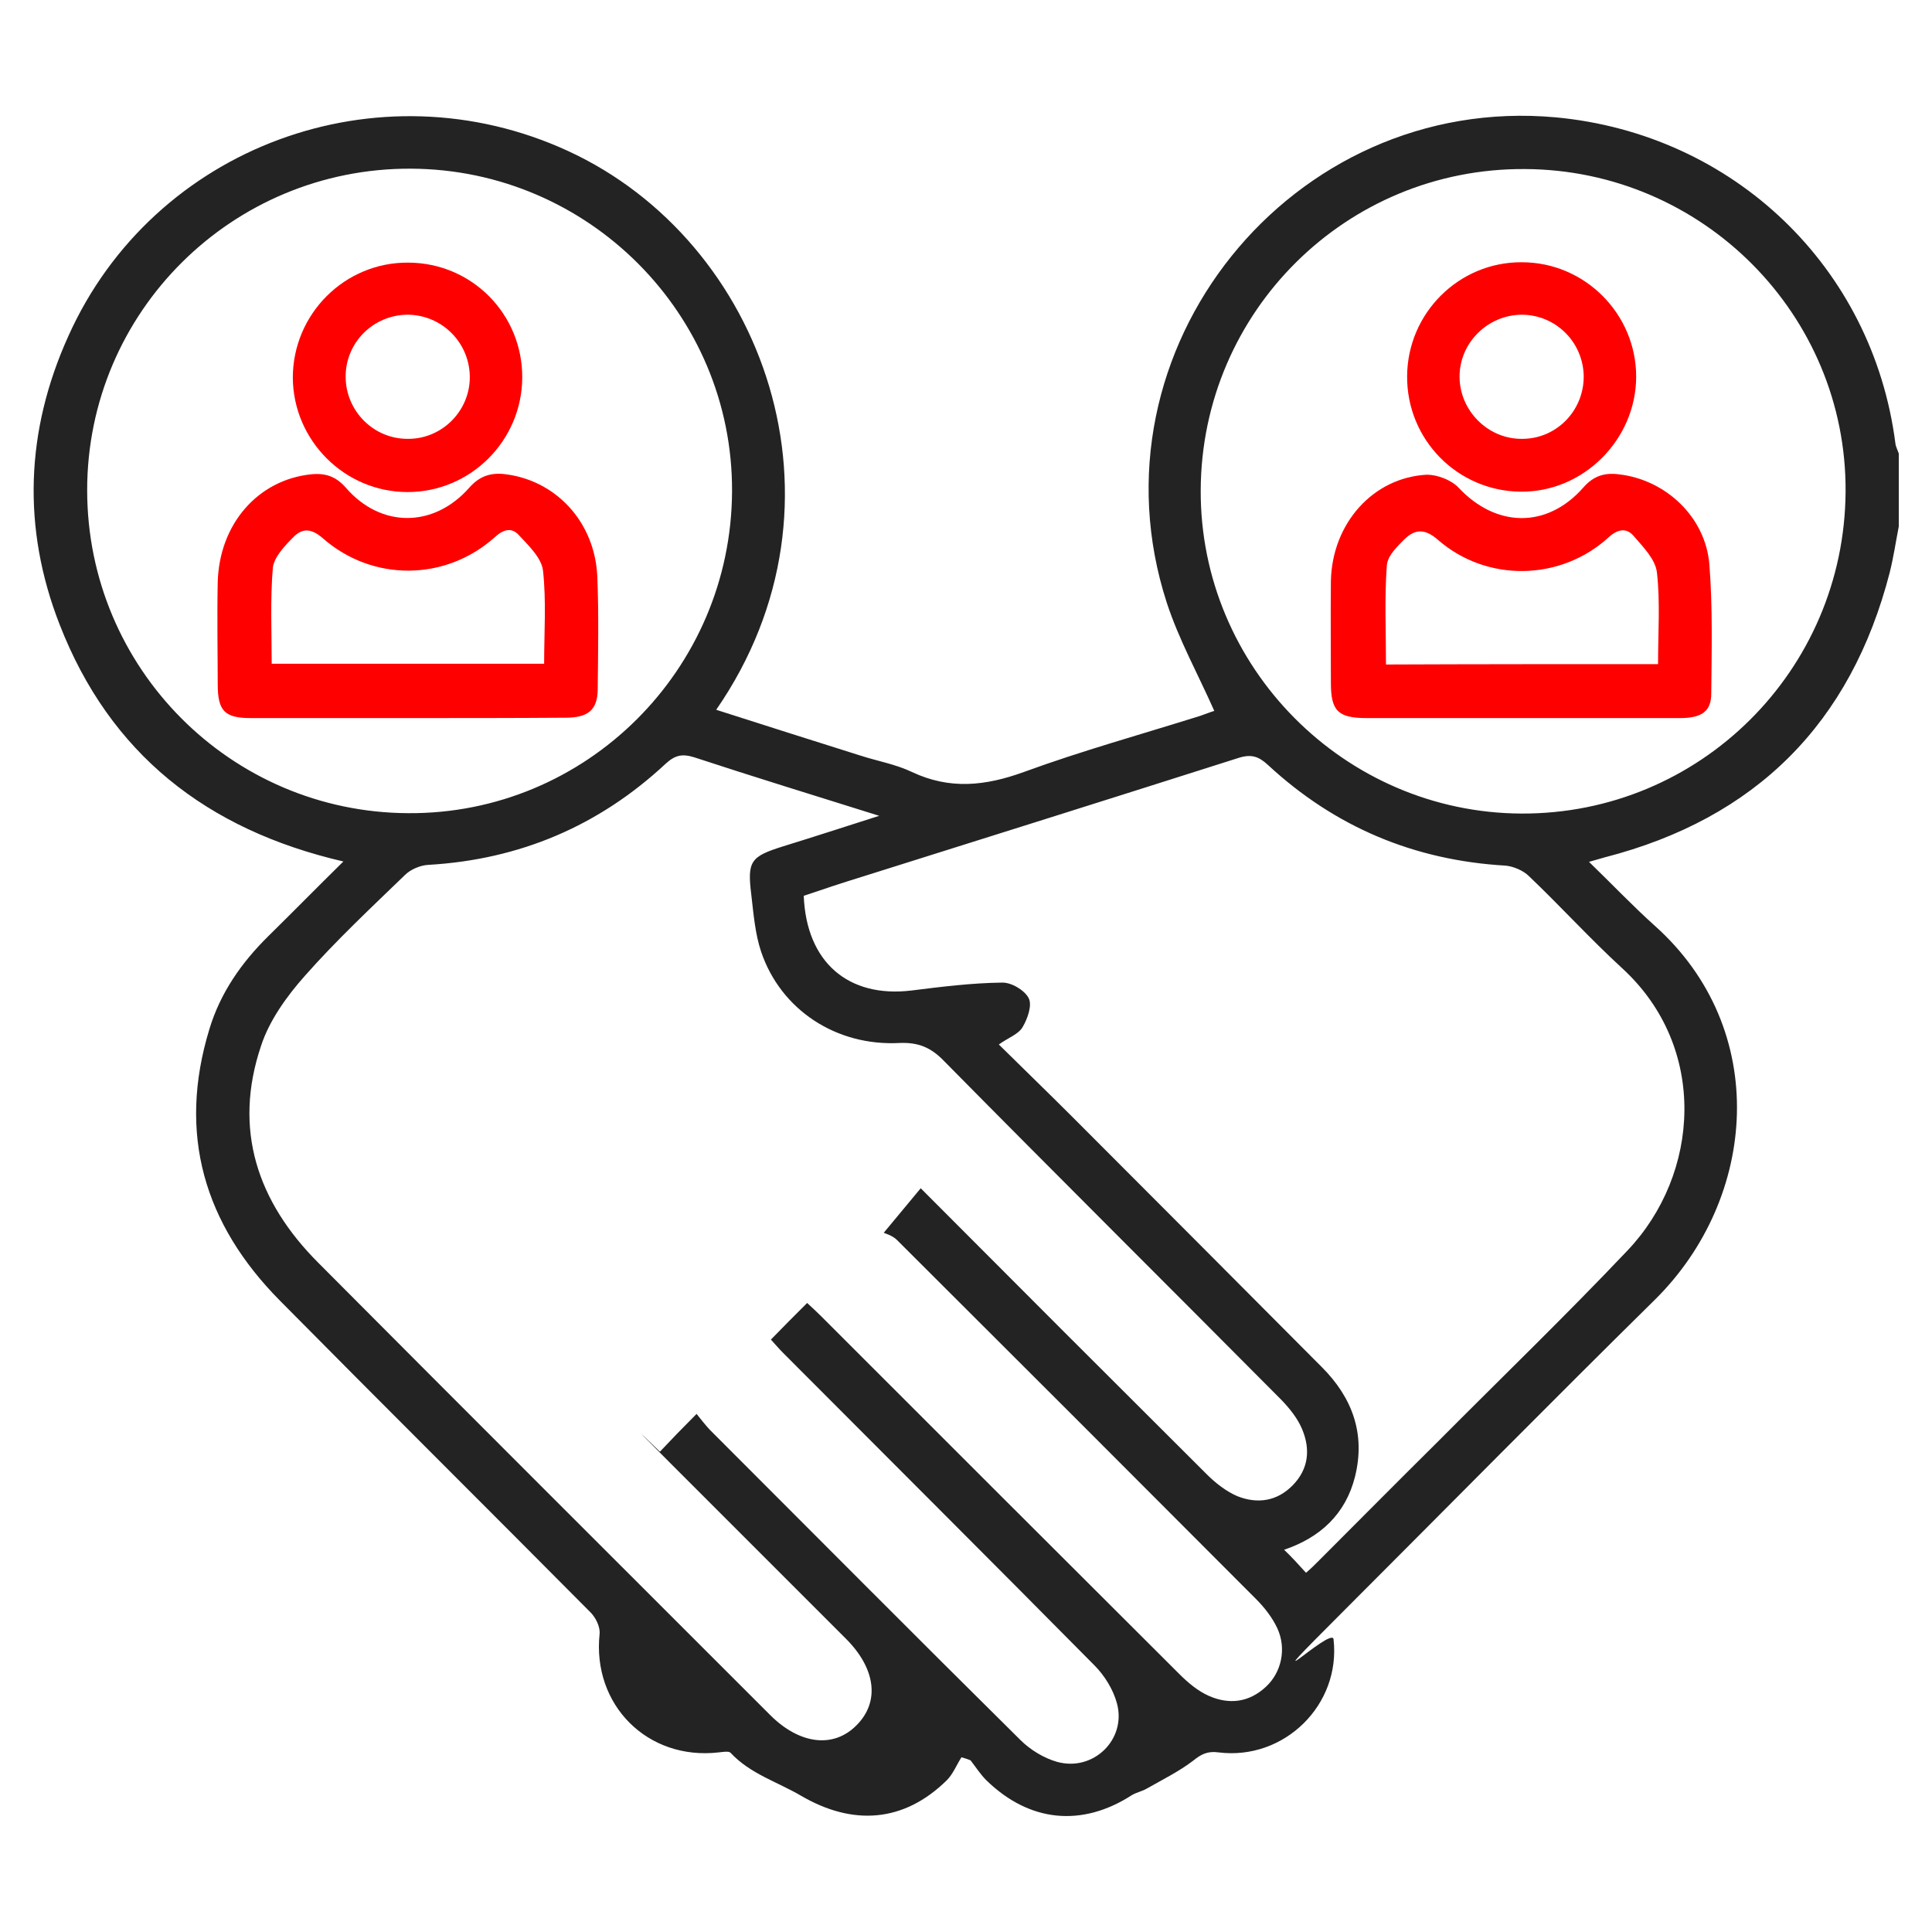
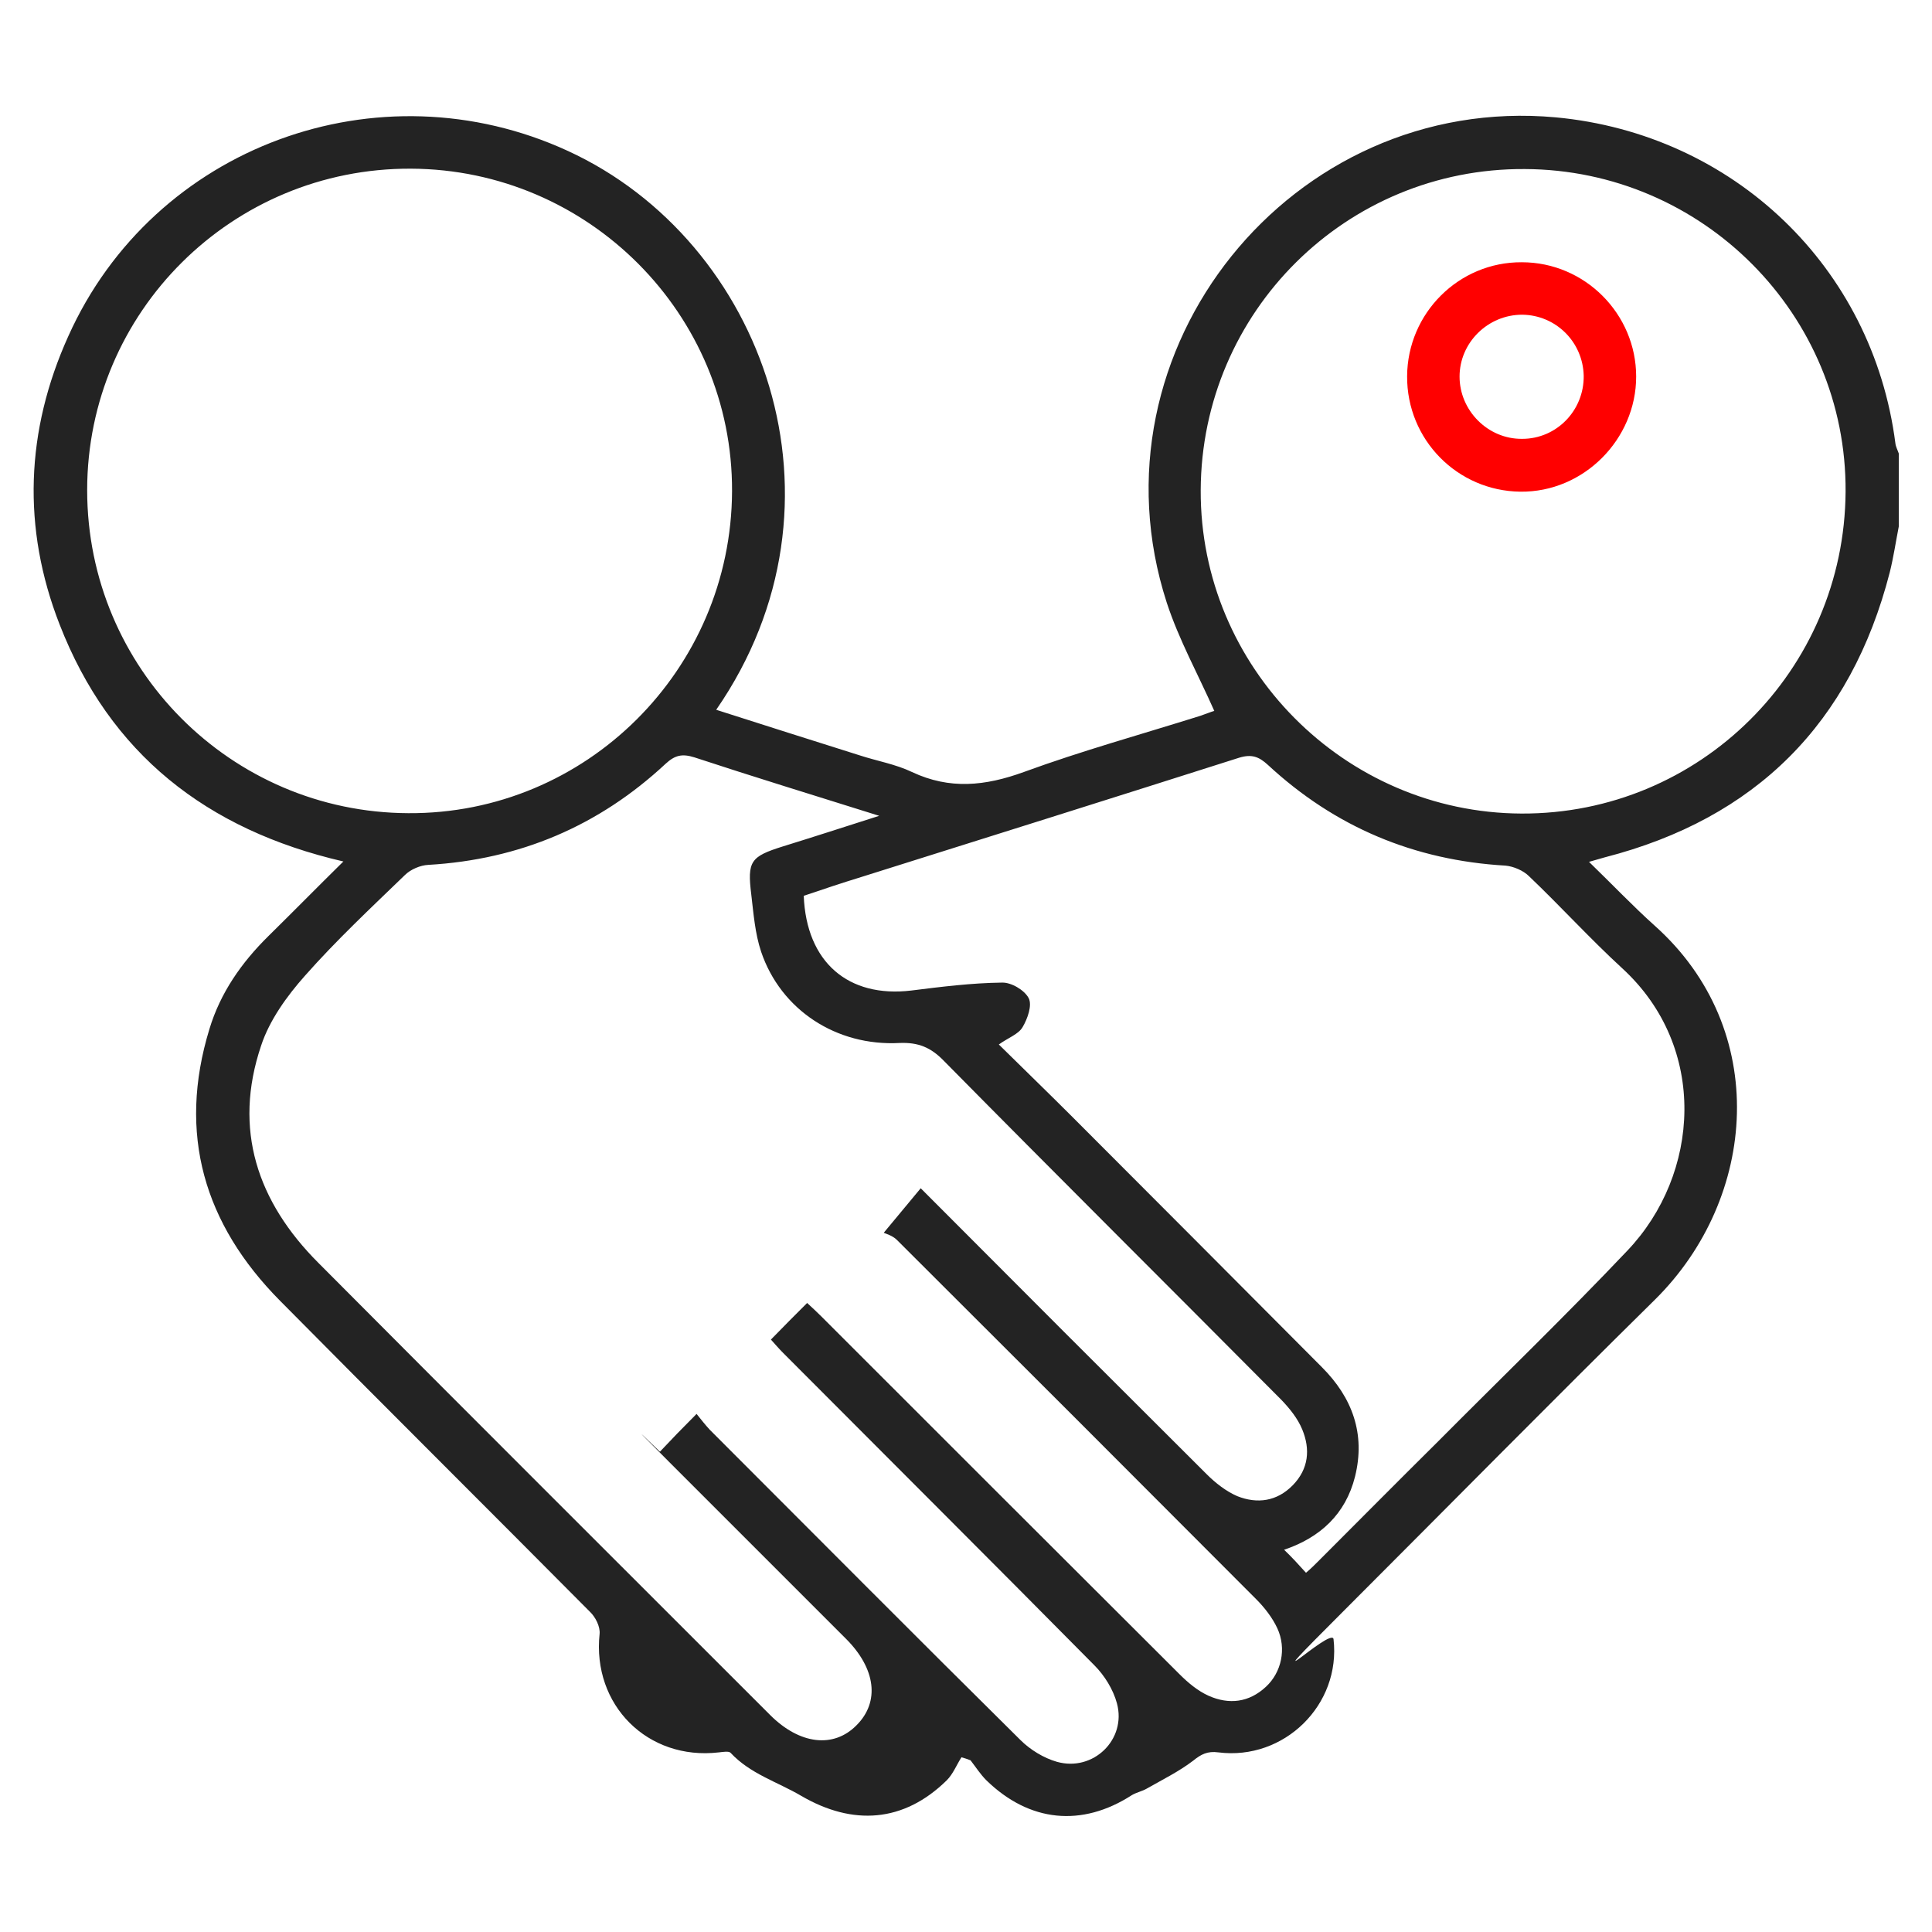
<svg xmlns="http://www.w3.org/2000/svg" id="Layer_1" version="1.1" viewBox="0 0 512 512">
  <defs>
    <style>
      .st0 {
        fill: red;
      }

      .st1 {
        fill: #232323;
      }
    </style>
  </defs>
  <path class="st1" d="M503.2,139.5c-.8,4.1-1.4,8.2-2.4,12.2-10.3,40-35.5,65.2-75.5,75.5-1,.3-2.1.6-4.2,1.2,6.2,6,11.6,11.7,17.4,16.9,30.8,27.5,27.3,72.2.1,99.1-27.6,27.2-54.8,54.8-82.2,82.2s-3.4,4.2-3,7.8c2,17.4-13.1,32.2-30.5,30-2.9-.4-4.6.5-6.7,2.2-3.8,2.9-8.1,5-12.3,7.4-1.2.7-2.7,1-3.9,1.7-13.3,8.6-27.2,7.2-38.6-3.9-1.6-1.6-2.8-3.5-4.2-5.3-.8-.3-1.6-.6-2.4-.8-1.3,2-2.2,4.4-3.9,6.1-11.4,11.2-24.9,12.1-38.6,4.1-6.3-3.7-13.5-5.8-18.7-11.4-.5-.5-2.1-.2-3.1-.1-18.9,2.2-33.6-12.6-31.6-31.4.2-1.9-1.1-4.5-2.6-5.9-27.3-27.5-54.8-54.8-82.1-82.4-20.1-20.3-27.2-44.2-18.7-72,2.9-9.6,8.5-17.6,15.6-24.6,6.5-6.4,12.9-12.9,19.9-19.8-36.3-8.4-61.9-28.6-75.2-62.8-10-25.6-9-51.4,2.3-76.4C40.7,38.7,100.3,16.9,150.5,40c52,23.9,77.2,93.3,39.3,148.1,12.8,4.1,25.4,8.1,38.1,12.1,4.6,1.5,9.4,2.3,13.8,4.4,10,4.7,19.4,3.7,29.6,0,15.3-5.6,31.2-10,46.8-14.9,1.5-.5,2.9-1.1,3.7-1.3-4.3-9.7-9.4-18.9-12.6-28.7-21.7-67,33.1-135,103.1-128.6,47.1,4.4,84,39.7,90,86.4.1.9.6,1.8.9,2.7,0,6.4,0,12.8,0,19.3ZM184.6,374.7c1.2,1.5,2.3,2.9,3.5,4.2,27.4,27.4,54.7,54.9,82.3,82.2,2.6,2.6,6.2,4.8,9.7,5.8,9.6,2.7,18.5-5.9,15.9-15.5-1-3.7-3.3-7.4-6-10.1-27.4-27.7-54.9-55.1-82.4-82.7-1.2-1.2-2.3-2.5-3.3-3.6,3.3-3.4,6.3-6.4,9.6-9.7,1.3,1.2,2.6,2.4,3.8,3.6,31.6,31.6,63.2,63.2,94.9,94.8,2.2,2.2,4.8,4.4,7.7,5.7,5.4,2.4,10.7,1.8,15.2-2.4,4.1-3.8,5.5-10.1,3-15.5-1.3-2.8-3.4-5.5-5.6-7.7-31.7-31.8-63.4-63.5-95.2-95.2-1.2-1.2-3.1-1.7-3.5-1.9,4-4.8,6.8-8.2,9.8-11.8,25.5,25.6,50.6,50.7,75.8,75.8,2.3,2.3,5.1,4.5,8.1,5.8,5.3,2.1,10.5,1.4,14.7-2.9s4.7-9.5,2.5-14.8c-1.2-2.9-3.3-5.5-5.5-7.8-29.8-30-59.8-59.8-89.5-89.9-3.4-3.5-6.7-4.9-11.7-4.7-16.8.9-31.5-8.8-36.7-24.2-1.6-4.8-2-10-2.6-15.1-1.1-8.9-.2-10.1,8.4-12.8,8.1-2.5,16.1-5.1,25.5-8.1-17.2-5.4-33.2-10.3-49-15.5-3.2-1-5.1-.6-7.6,1.7-17.7,16.5-38.7,25.4-62.9,26.8-2.1.1-4.7,1.2-6.2,2.7-9,8.7-18.2,17.3-26.5,26.7-4.8,5.4-9.4,11.8-11.6,18.5-7.5,22.2-1,41.4,15.2,57.6,39.8,40,79.8,79.9,119.7,119.8,7.8,7.8,16.8,8.9,22.9,2.7,6.2-6.2,5.1-15-2.8-22.9-15.6-15.6-31.2-31.2-46.7-46.7s-1.9-2.1-2.6-2.9c3-3.2,6-6.3,9.7-10ZM346.1,416.8c1.2-1,2.2-2,3.2-3,10.6-10.6,21.1-21.2,31.7-31.7,16.8-16.9,33.9-33.4,50.3-50.7,19.2-20.2,21.5-53.8-1.4-74.8-8.5-7.8-16.3-16.4-24.7-24.4-1.5-1.5-4.1-2.6-6.2-2.8-24.2-1.4-45.2-10.2-63-26.7-2.4-2.2-4.3-2.9-7.6-1.9-33.3,10.6-66.7,21.1-100.1,31.6-5.2,1.6-10.3,3.3-15.3,5,.7,17.6,11.8,27.1,28.5,25.1,8-1,16-2,24-2.1,2.5-.1,6,2,7.1,4.1,1,1.9-.3,5.5-1.6,7.7-1.1,1.9-3.8,2.8-6.3,4.6,7.3,7.2,13.3,13,19.2,18.9,22.2,22.2,44.3,44.4,66.4,66.6,8.1,8.1,11.6,17.7,8.8,29-2.5,10-9.3,16.2-18.8,19.4,2.1,2,3.9,4,5.8,6.1ZM318.2,129.9c-.2,46.9,38.1,85.5,85,85.7,47.2.2,85.6-37.9,85.9-85.3.3-46.9-37.9-85.3-85-85.5-47.3-.3-85.7,37.8-85.9,85.1ZM194,130.2c.2-46.9-38-85.3-85.1-85.5-47.4-.2-85.8,38-85.8,85.2s38.1,85.4,85.1,85.6c47.1.3,85.6-38,85.8-85.3Z" />
-   <path class="st0" d="M403.2,190.3h-41c-7.6,0-9.5-1.9-9.5-9.3s-.1-18,0-27c.3-15.3,11.2-27.5,25.5-28.2,2.7,0,6.4,1.4,8.3,3.4,10,10.7,23.5,10.9,33.1,0,2.6-3,5.5-4,9.4-3.5,12.4,1.4,23,11.3,24,23.9.9,11.3.6,22.8.5,34.2,0,4.7-2.5,6.5-8.3,6.5-14,0-28,0-42,0ZM439.4,176c0-8.4.6-16.4-.3-24.3-.4-3.5-3.7-6.8-6.2-9.7-1.8-2.1-4.1-1.9-6.6.4-12.7,11.6-32.3,12-45.3.6-3.7-3.2-6.3-2.6-9,.1s-4.4,4.6-4.5,7.1c-.6,8.5-.2,17.1-.2,25.9,24-.1,47.7-.1,72.1-.1Z" />
  <path class="st0" d="M372.9,99.7c.1-16.7,13.7-30.3,30.4-30.2,16.7,0,30.3,13.7,30.3,30.3s-13.9,30.7-30.7,30.5c-16.7-.2-30.1-13.8-30-30.6ZM403.4,116.3c9.1,0,16.4-7.5,16.3-16.7-.2-9-7.4-16.1-16.3-16.2-9.1,0-16.6,7.4-16.6,16.4s7.5,16.6,16.6,16.5Z" />
-   <path class="st0" d="M108,190.3h-41.5c-7,0-8.8-1.9-8.8-9s-.2-18,0-27c.4-15.4,10.6-27.1,24.7-28.6,3.9-.4,6.7.6,9.3,3.6,9.3,10.7,23.3,10.6,32.7-.1,2.5-2.8,5.2-3.9,8.9-3.6,13.8,1.4,24.4,12.6,25,27.3.4,10,.2,19.9.1,29.9-.1,5.3-2.5,7.4-8.5,7.4-13.9.1-27.9.1-41.9.1ZM144.2,176c0-8.5.6-16.7-.3-24.8-.4-3.4-3.9-6.7-6.5-9.5-1.8-1.9-3.9-1.5-6.2.6-13,11.7-32.4,12-45.7.3-3.1-2.7-5.5-2.6-7.8-.2-2.3,2.3-5.1,5.3-5.4,8.1-.7,8.4-.3,16.8-.3,25.4,24.1,0,47.8,0,72.2,0Z" />
-   <path class="st0" d="M138.4,100.1c-.1,16.7-13.7,30.3-30.4,30.3s-30.3-13.7-30.4-30.3c0-16.9,13.8-30.7,30.7-30.5,16.8.1,30.2,13.7,30.1,30.5ZM108.2,116.3c9.1,0,16.5-7.6,16.3-16.7-.2-8.9-7.4-16.1-16.4-16.2-9.1,0-16.5,7.3-16.5,16.4s7.4,16.6,16.6,16.5Z" />
</svg>